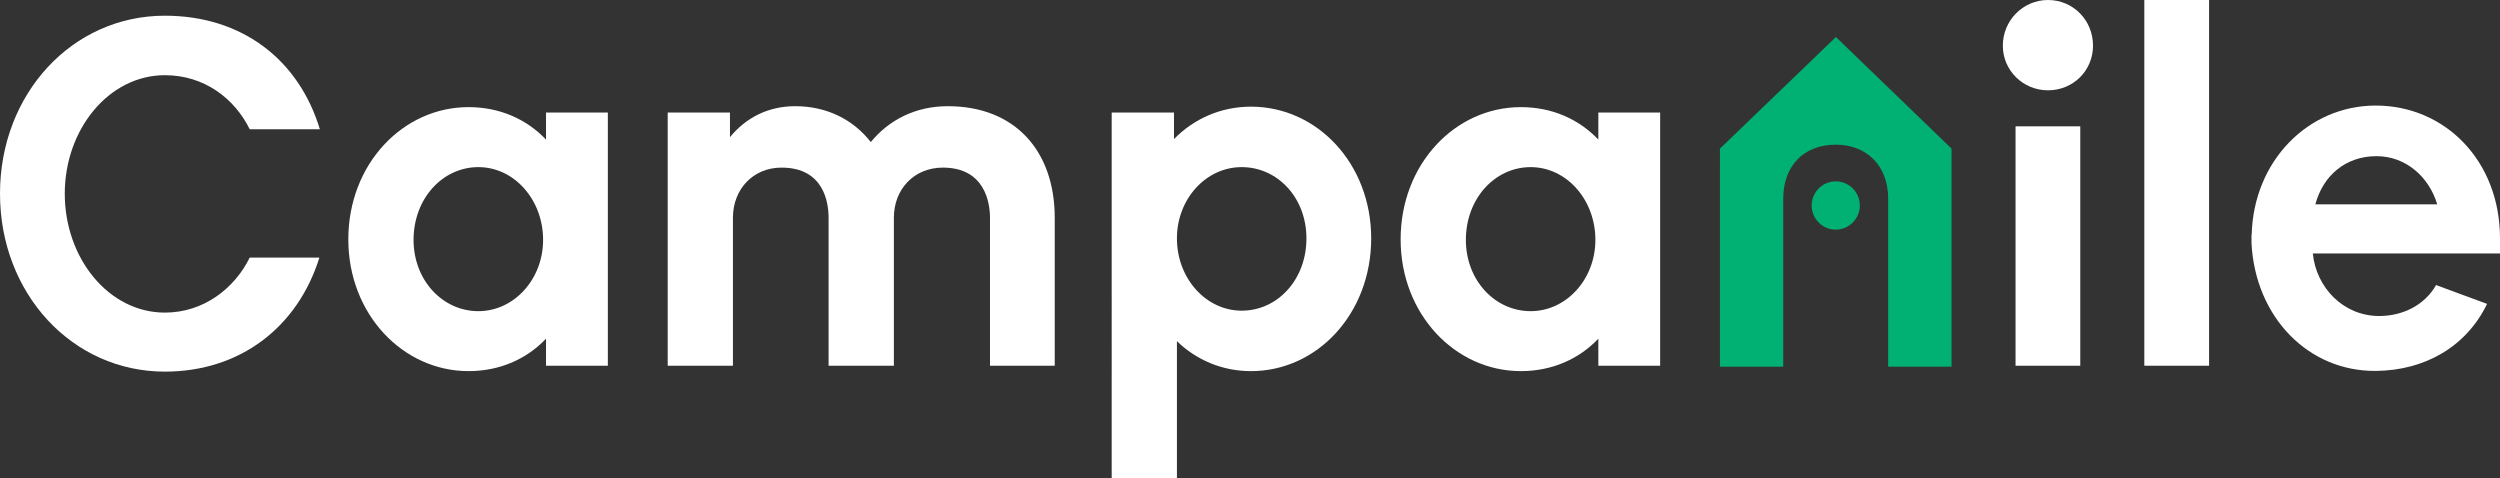
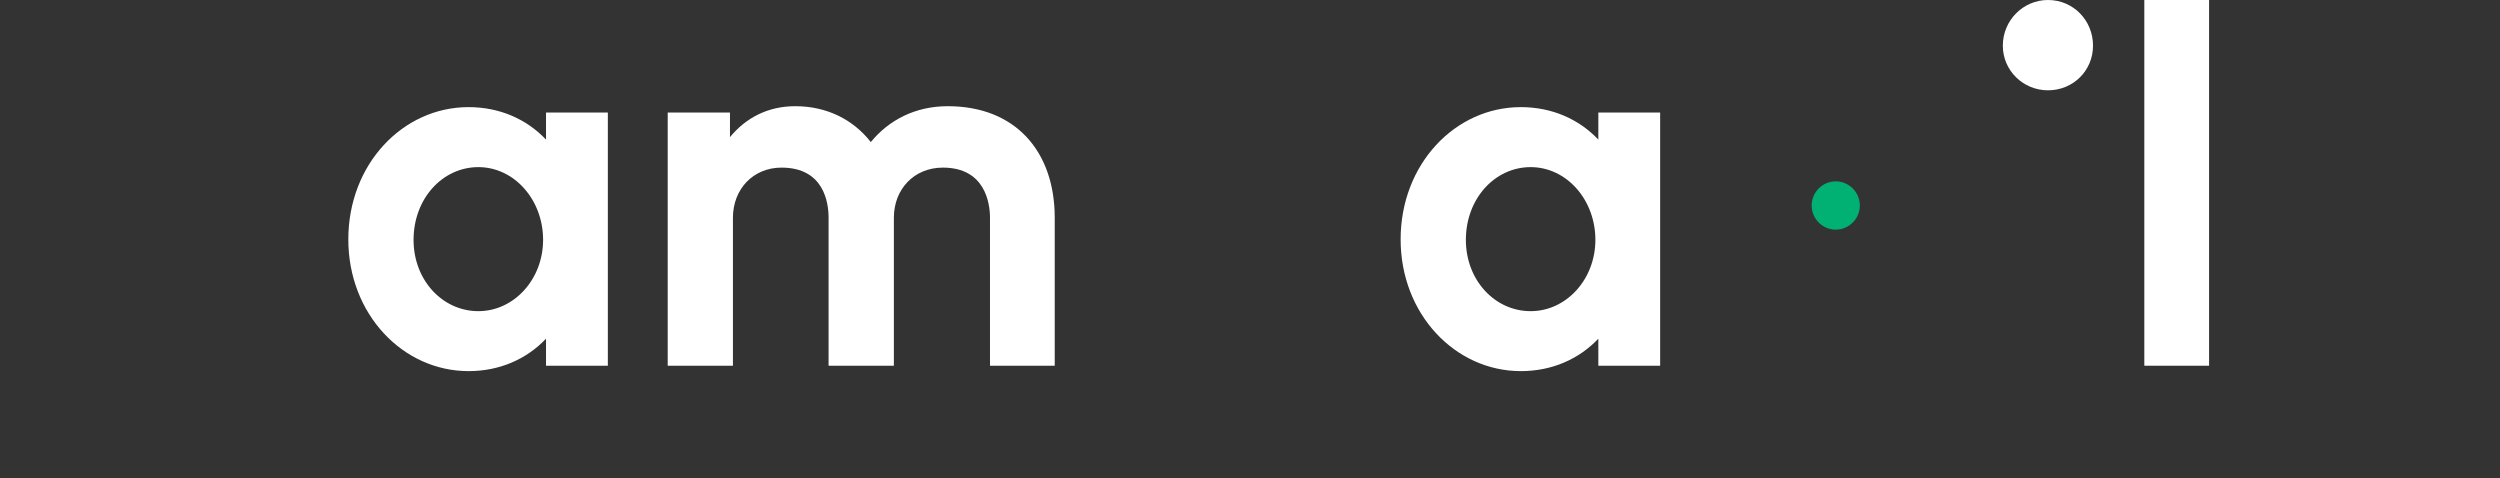
<svg xmlns="http://www.w3.org/2000/svg" version="1.1" id="logo" x="0px" y="0px" width="261.338px" height="50px" viewBox="0 0 261.338 50" enable-background="new 0 0 261.338 50" xml:space="preserve">
  <rect x="0" y="0" width="261.338" height="50" fill="#333333" stroke="none" />
  <g id="campanile_1_">
    <g>
      <path fill="#00B173" d="M194.418,21.487c-0.006,1.39-1.133,2.518-2.523,2.518c-1.389-0.001-2.513-1.138-2.512-2.527    c0.005-1.395,1.129-2.521,2.523-2.519C193.292,18.961,194.418,20.094,194.418,21.487L194.418,21.487z" />
-       <path fill="#00B173" d="M191.916,3.869l12.089,11.666v22.793h-6.624V20.765c0-3.616-2.428-5.643-5.457-5.643    c-3.497,0-5.513,2.352-5.513,5.643v17.563h-6.617V15.539L191.916,3.869L191.916,3.869z" />
    </g>
-     <path fill="#FFFFFF" d="M17.231,38.847C7.538,38.847,0,30.676,0,20.245C0,9.81,7.538,1.641,17.231,1.641   c8.049,0,13.999,4.575,16.206,11.873h-7.332c-1.592-3.237-4.768-5.654-8.874-5.654c-5.846,0-10.46,5.654-10.46,12.384   c0,6.781,4.614,12.434,10.46,12.434c4.052,0,7.282-2.518,8.874-5.753h7.283C31.13,34.171,25.13,38.847,17.231,38.847z" />
    <path fill="#FFFFFF" d="M63.541,38.231h-6.463v-2.825c-2.049,2.157-4.872,3.389-8.1,3.389c-6.869,0-12.567-5.96-12.567-13.77   c0-7.865,5.697-13.827,12.567-13.827c3.228,0,6.051,1.236,8.1,3.394v-2.826h6.463V38.231z M50.005,17.47   c-3.746,0-6.774,3.291-6.774,7.606c0,4.212,3.028,7.451,6.774,7.451c3.74,0,6.768-3.342,6.768-7.451   C56.773,20.864,53.745,17.47,50.005,17.47z" />
    <path fill="#FFFFFF" d="M110.257,38.231h-6.768V22.762c0-1.539-0.516-5.241-4.923-5.241c-3.023,0-5.125,2.26-5.125,5.241v15.469   h-6.825V22.762c0-1.539-0.459-5.241-4.921-5.241c-2.974,0-5.078,2.26-5.078,5.241v15.469h-6.818V11.767h6.509v2.569   c1.642-2.003,3.95-3.235,6.821-3.235c3.285,0,6.053,1.383,7.899,3.749c1.897-2.312,4.667-3.749,8.049-3.749   c7.076,0,11.18,4.726,11.18,11.662C110.257,22.763,110.257,38.231,110.257,38.231z" />
-     <path fill="#FFFFFF" d="M130.773,38.796c-3.025,0-5.74-1.183-7.743-3.132V50h-6.819V11.767h6.512v2.774   c2.05-2.106,4.872-3.391,8.05-3.391c6.922,0,12.565,5.96,12.565,13.771C143.337,32.784,137.695,38.796,130.773,38.796z    M129.799,17.47c-3.745,0-6.769,3.338-6.769,7.451c0,4.166,3.024,7.555,6.769,7.555c3.745,0,6.77-3.239,6.77-7.555   C136.568,20.657,133.543,17.47,129.799,17.47z" />
    <path fill="#FFFFFF" d="M173.544,38.231h-6.461v-2.825c-2.053,2.157-4.871,3.389-8.102,3.389c-6.869,0-12.566-5.96-12.566-13.77   c0-7.865,5.697-13.827,12.566-13.827c3.232,0,6.05,1.236,8.102,3.394v-2.826h6.461V38.231z M160.007,17.47   c-3.746,0-6.772,3.291-6.772,7.606c0,4.212,3.026,7.451,6.772,7.451c3.74,0,6.767-3.342,6.767-7.451   C166.775,20.864,163.748,17.47,160.007,17.47z" />
    <path fill="#FFFFFF" d="M230.926,38.231h-6.769V0h6.769V38.231z" />
-     <path fill="#FFFFFF" d="M217.462,38.231h-6.766V13.208h6.766V38.231z" />
    <path fill="#FFFFFF" d="M209.366,4.774c0-2.644,2.123-4.774,4.722-4.774c2.644,0,4.706,2.13,4.706,4.774   c0,2.599-2.063,4.666-4.706,4.666C211.489,9.44,209.366,7.373,209.366,4.774z" />
-     <path fill="#FFFFFF" d="M261.338,24.929c0-8.182-5.804-13.894-12.988-13.894c-7.066,0-12.784,5.794-12.969,13.506h-0.019   c0,0.068,0,0.876,0,0.876c0.395,7.735,5.928,13.413,12.986,13.357c5.216-0.044,9.515-2.605,11.638-7.008l-5.333-1.966   c-1.181,2.089-3.47,3.234-5.945,3.234c-3.73,0-6.579-2.949-6.938-6.539h19.568V24.929z M242.039,21.357   c0.785-2.962,3.123-5.033,6.391-5.033c3.055,0,5.489,2.162,6.345,5.033C254.775,21.357,242.039,21.357,242.039,21.357z" />
  </g>
</svg>